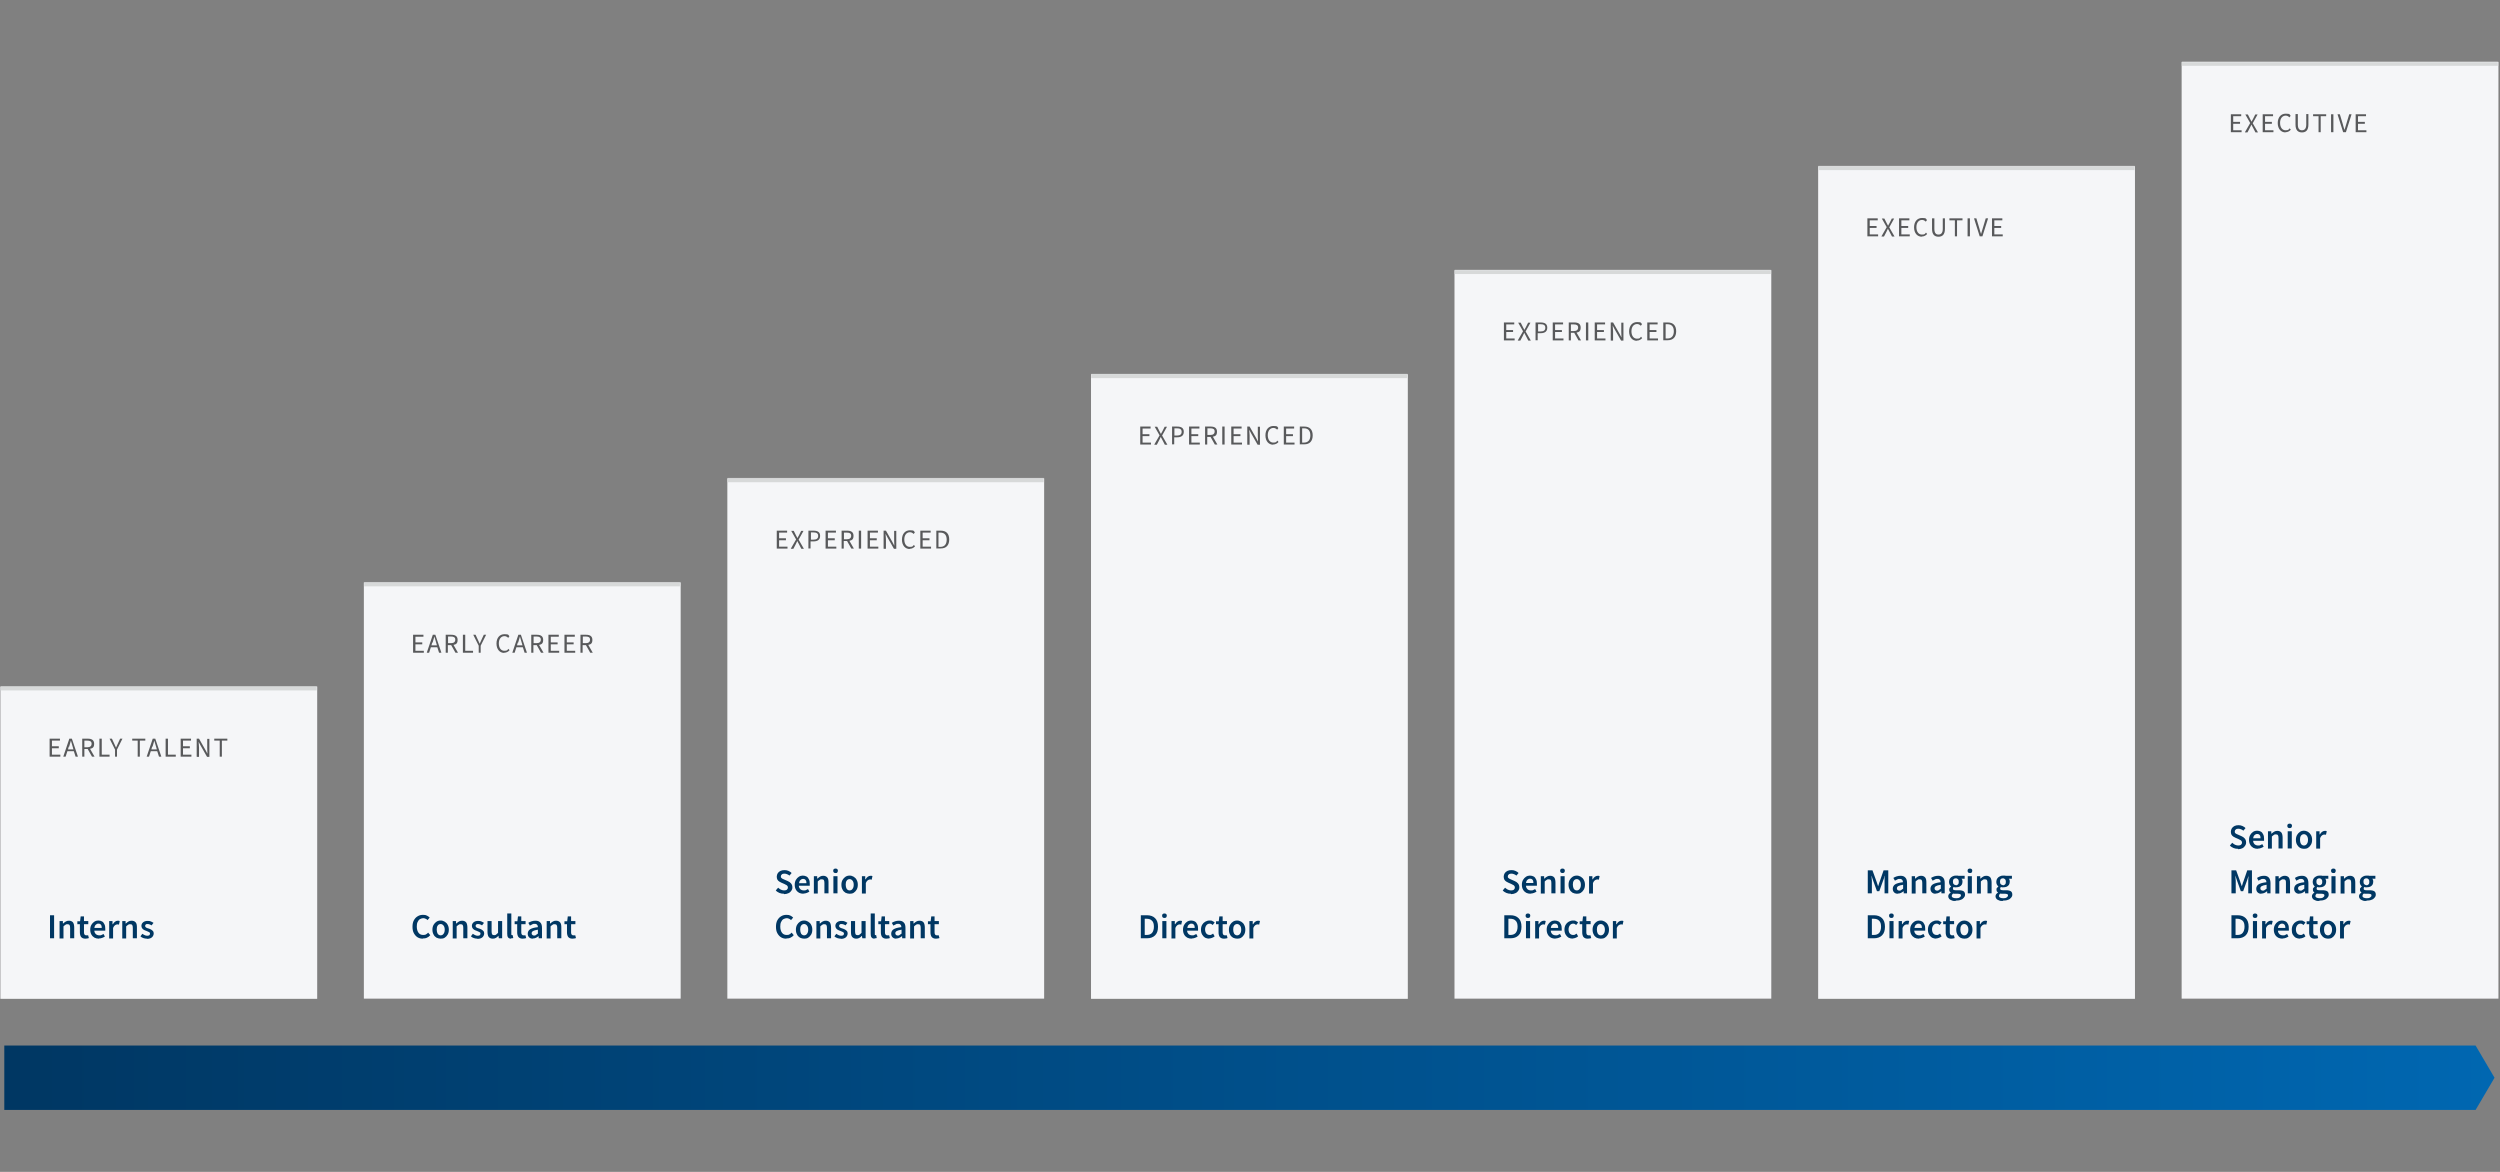
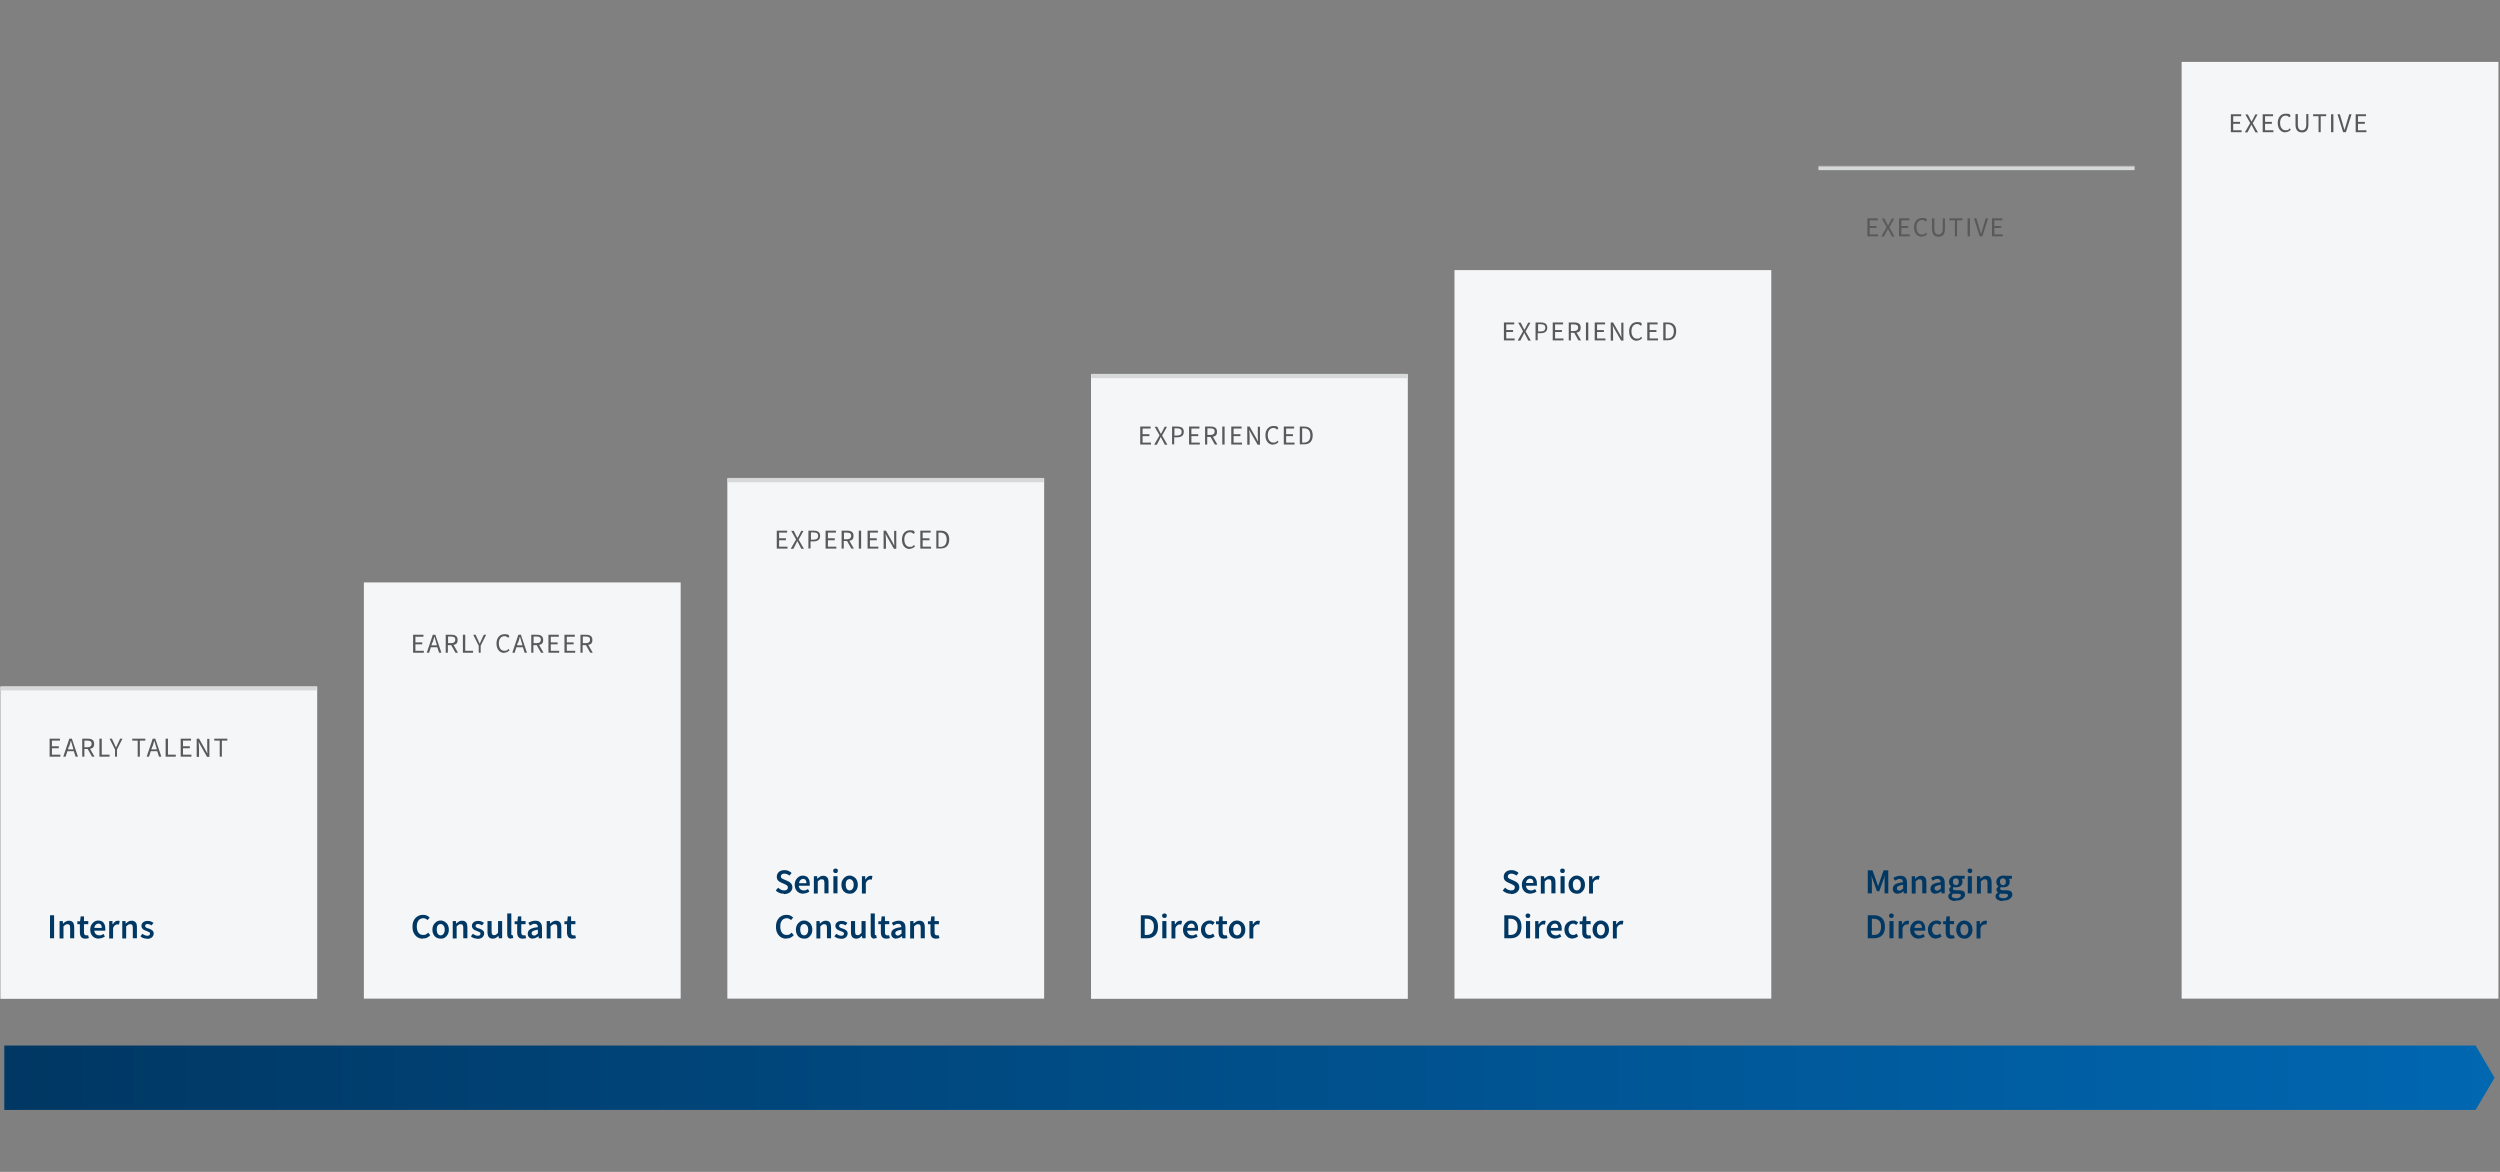
<svg xmlns="http://www.w3.org/2000/svg" width="1280" height="600" version="1.1" viewBox="0 0 1280 600">
  <rect x="0" y="0" width="1280" height="600" fill="#808080" stroke="none" />
  <defs>
    <style>
      .cls-1 {
        mask: url(#mask-5);
      }

      .cls-2 {
        fill: #f5f6f8;
      }

      .cls-3 {
        mask: url(#mask-1);
      }

      .cls-4 {
        fill: #d7d9d9;
      }

      .cls-5 {
        mask: url(#mask-6);
      }

      .cls-6 {
        fill: #fff;
      }

      .cls-7 {
        mask: url(#mask);
      }

      .cls-8 {
        mask: url(#mask-2);
      }

      .cls-9 {
        fill: #003763;
      }

      .cls-10 {
        fill: #58595b;
      }

      .cls-11 {
        mask: url(#mask-4);
      }

      .cls-12 {
        fill: url(#linear-gradient);
      }

      .cls-13 {
        mask: url(#mask-3);
      }
    </style>
    <mask id="mask" x=".2" y="349.5" width="162.2" height="161.9" maskUnits="userSpaceOnUse">
      <g id="path-1-inside-1_10369_25286">
        <path class="cls-6" d="M.2,351.5h162.2v159.9H.2v-159.9Z" />
      </g>
    </mask>
    <mask id="mask-1" x="186.3" y="296.2" width="162.2" height="215.1" maskUnits="userSpaceOnUse">
      <g id="path-6-inside-2_10369_25286">
        <path class="cls-6" d="M186.3,298.2h162.2v213.1h-162.2v-213.1Z" />
      </g>
    </mask>
    <mask id="mask-2" x="372.4" y="242.9" width="162.2" height="268.4" maskUnits="userSpaceOnUse">
      <g id="path-11-inside-3_10369_25286">
        <path class="cls-6" d="M372.4,244.9h162.2v266.4h-162.2V244.9Z" />
      </g>
    </mask>
    <mask id="mask-3" x="558.6" y="189.6" width="162.2" height="321.7" maskUnits="userSpaceOnUse">
      <g id="path-16-inside-4_10369_25286">
        <path class="cls-6" d="M558.6,191.6h162.2v319.8h-162.2V191.6Z" />
      </g>
    </mask>
    <mask id="mask-4" x="744.7" y="136.3" width="162.2" height="375" maskUnits="userSpaceOnUse">
      <g id="path-21-inside-5_10369_25286">
        <path class="cls-6" d="M744.7,138.3h162.2v373h-162.2V138.3Z" />
      </g>
    </mask>
    <mask id="mask-5" x="930.9" y="83.1" width="162.2" height="428.3" maskUnits="userSpaceOnUse">
      <g id="path-26-inside-6_10369_25286">
        <path class="cls-6" d="M930.9,85.1h162.2v426.3h-162.2V85.1Z" />
      </g>
    </mask>
    <mask id="mask-6" x="1117" y="29.7" width="162.2" height="481.6" maskUnits="userSpaceOnUse">
      <g id="path-31-inside-7_10369_25286">
        <path class="cls-6" d="M1117,31.7h162.2v479.6h-162.2V31.7Z" />
      </g>
    </mask>
    <linearGradient id="linear-gradient" x1="2.4" y1="81.3" x2="1278.4" y2="81.3" gradientTransform="translate(-.2 633.1) scale(1 -1)" gradientUnits="userSpaceOnUse">
      <stop offset="0" stop-color="#003763" />
      <stop offset="1" stop-color="#0067b1" />
    </linearGradient>
  </defs>
  <g>
    <g id="Layer_1">
      <path class="cls-2" d="M.2,351.5h162.2v159.9H.2v-159.9Z" />
      <g class="cls-7">
        <path class="cls-4" d="M.2,353.5h162.2v-4H.2v4Z" />
      </g>
      <path class="cls-10" d="M25.4,387.4v-9.2h5.3v1h-4.1v2.9h3.5v1h-3.5v3.3h4.3v1h-5.4ZM35.2,382.3l-.4,1.4h2.8l-.4-1.4c-.3-1-.6-2-.9-3.1h0c-.3,1.1-.6,2.1-.9,3.1ZM32.4,387.4l3.1-9.2h1.3l3.1,9.2h-1.2l-.9-2.8h-3.3l-.9,2.8h-1.2ZM42.1,387.4v-9.2h2.9c1.9,0,3.2.7,3.2,2.6s-.8,2.3-2.1,2.6l2.3,4h-1.3l-2.2-3.9h-1.7v3.9h-1.2ZM43.2,382.6h1.5c1.4,0,2.2-.6,2.2-1.8s-.8-1.6-2.2-1.6h-1.5v3.4ZM50.9,387.4v-9.2h1.2v8.2h4v1h-5.2ZM58.9,387.4v-3.6l-2.8-5.6h1.2l1.2,2.6c.3.7.6,1.3.9,2h0c.3-.7.6-1.3.9-2l1.2-2.6h1.2l-2.8,5.6v3.6h-1.2ZM70.5,387.4v-8.2h-2.8v-1h6.7v1h-2.8v8.2h-1.2ZM77.9,382.3l-.4,1.4h2.8l-.4-1.4c-.3-1-.6-2-.9-3.1h0c-.3,1.1-.6,2.1-.9,3.1ZM75.1,387.4l3.1-9.2h1.3l3.1,9.2h-1.2l-.9-2.8h-3.3l-.9,2.8h-1.2ZM84.8,387.4v-9.2h1.2v8.2h4v1h-5.2ZM92.5,387.4v-9.2h5.3v1h-4.1v2.9h3.5v1h-3.5v3.3h4.3v1h-5.4ZM100.7,387.4v-9.2h1.2l3.3,5.8,1,1.9h0c0-.9-.1-2-.1-2.9v-4.7h1.1v9.2h-1.2l-3.3-5.8-1-1.9h0c0,.9.2,1.9.2,2.9v4.8h-1.1ZM112.5,387.4v-8.2h-2.8v-1h6.7v1h-2.8v8.2h-1.2Z" />
      <path class="cls-9" d="M25.6,480.4v-11.8h2.1v11.8h-2.1ZM30.5,480.4v-8.8h1.7v1.2h.2c.4-.4.8-.7,1.3-1,.5-.3,1-.4,1.6-.4.9,0,1.6.3,2.1.9.4.6.6,1.5.6,2.6v5.5h-2.1v-5.3c0-.7-.1-1.2-.3-1.5-.2-.3-.6-.4-1.1-.4s-.7,0-1,.3c-.3.2-.6.4-1,.8v6.2h-2.1ZM43.7,480.6c-1,0-1.7-.3-2.2-.9-.4-.6-.6-1.4-.6-2.3v-4.2h-1.3v-1.5h1.4c0,0,.3-2.5.3-2.5h1.7v2.4h2.2v1.6h-2.2v4.2c0,1,.4,1.5,1.2,1.5s.3,0,.5,0c.2,0,.3,0,.4-.1l.4,1.5c-.2,0-.5.2-.8.2-.3,0-.6.1-1,.1ZM50.6,480.6c-.8,0-1.6-.2-2.2-.5-.7-.4-1.2-.9-1.6-1.6-.4-.7-.6-1.5-.6-2.5s.2-1.8.6-2.5c.4-.7.9-1.2,1.5-1.6.6-.4,1.3-.6,2-.6s1.5.2,2,.5c.5.3.9.8,1.2,1.5.3.6.4,1.3.4,2.2s0,.8,0,1h-5.6c0,.8.4,1.4.8,1.8.5.4,1.1.6,1.8.6s.7,0,1.1-.2c.3-.1.7-.3,1-.5l.7,1.3c-.4.3-.9.5-1.4.7-.5.2-1.1.3-1.6.3ZM48.2,475.1h3.9c0-.7-.1-1.2-.4-1.6-.3-.4-.7-.6-1.3-.6s-1,.2-1.4.6c-.4.4-.6.9-.7,1.6ZM55.9,480.4v-8.8h1.7v1.6h.2c.3-.6.7-1,1.1-1.3.4-.3.9-.5,1.4-.5s.8,0,1,.2l-.4,1.8c-.2,0-.3,0-.4-.1-.1,0-.3,0-.5,0-.3,0-.7.1-1.1.4-.4.3-.7.7-1,1.4v5.4h-2.1ZM62.6,480.4v-8.8h1.7v1.2h.2c.4-.4.8-.7,1.3-1,.5-.3,1-.4,1.6-.4.9,0,1.6.3,2.1.9s.6,1.5.6,2.6v5.5h-2.1v-5.3c0-.7-.1-1.2-.3-1.5-.2-.3-.6-.4-1.1-.4s-.7,0-1,.3c-.3.2-.6.4-1,.8v6.2h-2.1ZM75.2,480.6c-.6,0-1.2-.1-1.8-.3-.6-.2-1.1-.5-1.5-.9l1-1.3c.4.3.8.5,1.2.7.4.2.8.3,1.3.3s.8-.1,1.1-.3c.2-.2.3-.5.3-.8s0-.5-.3-.6c-.2-.2-.4-.3-.7-.4-.3-.1-.6-.3-.9-.4-.4-.1-.8-.3-1.2-.5-.4-.2-.7-.5-.9-.8-.2-.3-.4-.7-.4-1.2,0-.8.3-1.4.9-1.9.6-.5,1.4-.7,2.3-.7s1.2.1,1.7.3c.5.2.9.5,1.3.7l-1,1.3c-.3-.2-.6-.4-1-.5-.3-.1-.6-.2-1-.2s-.8,0-1,.3c-.2.2-.3.4-.3.7s.2.6.5.8.8.4,1.3.5c.4.1.8.3,1.2.5.4.2.7.5,1,.8.3.3.4.8.4,1.3s-.3,1.4-.9,1.9c-.6.5-1.4.8-2.6.8Z" />
      <path class="cls-2" d="M186.3,298.2h162.2v213.1h-162.2v-213.1Z" />
      <g class="cls-3">
-         <path class="cls-4" d="M186.3,300.2h162.2v-4h-162.2v4Z" />
-       </g>
+         </g>
      <path class="cls-10" d="M211.5,334.2v-9.2h5.3v1h-4.1v2.9h3.5v1h-3.5v3.3h4.3v1h-5.4ZM221.3,329l-.4,1.4h2.8l-.4-1.4c-.3-1-.6-2-.9-3.1h0c-.3,1.1-.6,2.1-.9,3.1ZM218.5,334.2l3.1-9.2h1.3l3.1,9.2h-1.2l-.9-2.8h-3.3l-.9,2.8h-1.2ZM228.2,334.2v-9.2h2.9c1.9,0,3.2.7,3.2,2.6s-.8,2.3-2.1,2.6l2.3,4h-1.3l-2.2-3.9h-1.7v3.9h-1.2ZM229.4,329.3h1.5c1.4,0,2.2-.6,2.2-1.8s-.8-1.6-2.2-1.6h-1.5v3.4ZM237,334.2v-9.2h1.2v8.2h4v1h-5.2ZM245.1,334.2v-3.6l-2.8-5.6h1.2l1.2,2.6c.3.7.6,1.3.9,2h0c.3-.7.6-1.3.9-2l1.2-2.6h1.2l-2.8,5.6v3.6h-1.2ZM258.2,334.3c-2.3,0-4-1.8-4-4.8s1.7-4.8,4.1-4.8,2,.5,2.5,1.1l-.6.8c-.5-.5-1.1-.9-1.9-.9-1.7,0-2.9,1.4-2.9,3.7s1.1,3.8,2.8,3.8,1.5-.4,2.1-1l.6.7c-.7.8-1.6,1.3-2.8,1.3ZM265.1,329l-.4,1.4h2.8l-.4-1.4c-.3-1-.6-2-.9-3.1h0c-.3,1.1-.6,2.1-.9,3.1ZM262.3,334.2l3.1-9.2h1.3l3.1,9.2h-1.2l-.9-2.8h-3.3l-.9,2.8h-1.2ZM272,334.2v-9.2h2.9c1.9,0,3.2.7,3.2,2.6s-.8,2.3-2.1,2.6l2.3,4h-1.3l-2.2-3.9h-1.7v3.9h-1.2ZM273.2,329.3h1.5c1.4,0,2.2-.6,2.2-1.8s-.8-1.6-2.2-1.6h-1.5v3.4ZM280.8,334.2v-9.2h5.3v1h-4.1v2.9h3.5v1h-3.5v3.3h4.3v1h-5.4ZM289,334.2v-9.2h5.3v1h-4.1v2.9h3.5v1h-3.5v3.3h4.3v1h-5.4ZM297.2,334.2v-9.2h2.9c1.9,0,3.2.7,3.2,2.6s-.8,2.3-2.1,2.6l2.3,4h-1.3l-2.2-3.9h-1.7v3.9h-1.2ZM298.4,329.3h1.5c1.4,0,2.2-.6,2.2-1.8s-.8-1.6-2.2-1.6h-1.5v3.4Z" />
      <path class="cls-9" d="M216.5,480.6c-1,0-1.9-.2-2.7-.7-.8-.5-1.4-1.2-1.9-2.1-.5-.9-.7-2-.7-3.3s.2-2.4.7-3.3c.5-.9,1.1-1.6,2-2.1.8-.5,1.7-.7,2.7-.7s1.4.1,2,.4c.6.3,1,.6,1.4,1l-1.1,1.3c-.3-.3-.6-.6-1-.7-.4-.2-.8-.3-1.2-.3s-1.2.2-1.7.5c-.5.3-.9.8-1.2,1.5-.3.6-.4,1.4-.4,2.3,0,1.3.3,2.4.9,3.2.6.8,1.4,1.1,2.4,1.1s1-.1,1.4-.3c.4-.2.8-.5,1.1-.9l1.1,1.3c-.5.6-1,1-1.7,1.3-.6.3-1.3.4-2.1.4ZM225.6,480.6c-.7,0-1.4-.2-2.1-.5-.6-.4-1.2-.9-1.5-1.6-.4-.7-.6-1.5-.6-2.5s.2-1.8.6-2.5c.4-.7.9-1.2,1.5-1.6.6-.4,1.3-.6,2.1-.6s1.4.2,2.1.6c.6.4,1.2.9,1.5,1.6.4.7.6,1.5.6,2.5s-.2,1.8-.6,2.5c-.4.7-.9,1.2-1.5,1.6-.6.4-1.3.5-2.1.5ZM225.6,478.9c.6,0,1.2-.3,1.5-.8.4-.5.6-1.2.6-2.1s-.2-1.6-.6-2.1c-.4-.5-.9-.8-1.5-.8s-1.2.3-1.5.8c-.4.5-.5,1.3-.5,2.1s.2,1.6.5,2.1c.4.5.9.8,1.5.8ZM231.8,480.4v-8.8h1.7v1.2h.2c.4-.4.8-.7,1.3-1,.5-.3,1-.4,1.6-.4.9,0,1.6.3,2.1.9.4.6.6,1.5.6,2.6v5.5h-2.1v-5.3c0-.7-.1-1.2-.3-1.5-.2-.3-.6-.4-1.1-.4s-.7,0-1,.3c-.3.2-.6.4-1,.8v6.2h-2.1ZM244.4,480.6c-.6,0-1.2-.1-1.8-.3-.6-.2-1.1-.5-1.5-.9l1-1.3c.4.3.8.5,1.2.7.4.2.8.3,1.3.3s.8-.1,1.1-.3c.2-.2.3-.5.3-.8s0-.5-.3-.6c-.2-.2-.4-.3-.7-.4-.3-.1-.6-.3-.9-.4-.4-.1-.8-.3-1.2-.5-.4-.2-.7-.5-.9-.8-.2-.3-.4-.7-.4-1.2,0-.8.3-1.4.9-1.9s1.4-.7,2.3-.7,1.2.1,1.7.3c.5.2.9.5,1.3.7l-1,1.3c-.3-.2-.6-.4-1-.5-.3-.1-.6-.2-1-.2s-.8,0-1,.3c-.2.2-.3.4-.3.7s.2.6.5.8c.4.2.8.4,1.3.5.4.1.8.3,1.2.5.4.2.7.5,1,.8.3.3.4.8.4,1.3s-.3,1.4-.9,1.9c-.6.5-1.4.8-2.6.8ZM252.3,480.6c-.9,0-1.6-.3-2.1-.9-.4-.6-.6-1.5-.6-2.6v-5.5h2.1v5.3c0,.7.1,1.2.3,1.5.2.3.6.4,1,.4s.7,0,1-.3c.3-.2.6-.5,1-.9v-6h2.1v8.8h-1.7l-.2-1.3h0c-.4.5-.8.8-1.3,1.1-.5.3-1,.4-1.6.4ZM261.7,480.6c-.7,0-1.3-.2-1.6-.7-.3-.4-.4-1-.4-1.8v-10.4h2.1v10.5c0,.3,0,.4.1.5,0,0,.2.1.3.1h.1s.1,0,.2,0l.3,1.5c-.1,0-.3,0-.5.1-.2,0-.4,0-.6,0ZM267.6,480.6c-1,0-1.7-.3-2.2-.9-.4-.6-.6-1.4-.6-2.3v-4.2h-1.3v-1.5h1.4c0,0,.3-2.5.3-2.5h1.7v2.4h2.2v1.6h-2.2v4.2c0,1,.4,1.5,1.2,1.5s.3,0,.5,0c.2,0,.3,0,.4-.1l.4,1.5c-.2,0-.5.2-.8.2-.3,0-.6.1-1,.1ZM272.8,480.6c-.8,0-1.4-.2-1.9-.7-.5-.5-.7-1.1-.7-1.9s.4-1.7,1.2-2.2c.8-.5,2.1-.9,4-1.1,0-.5-.1-.9-.4-1.2-.2-.3-.6-.5-1.2-.5s-.9,0-1.3.3c-.4.2-.8.4-1.2.6l-.8-1.4c.5-.3,1-.6,1.7-.8.6-.2,1.3-.3,2-.3,1.1,0,1.9.3,2.5,1,.6.6.8,1.6.8,2.8v5.2h-1.7v-1h-.2c-.4.3-.8.6-1.3.8-.4.2-.9.3-1.5.3ZM273.4,479c.4,0,.7,0,1-.3.3-.2.6-.4,1-.7v-2c-1.2.2-2,.4-2.5.7-.5.3-.7.7-.7,1.1s.1.7.4.9c.2.2.5.3.9.3ZM279.9,480.4v-8.8h1.7v1.2h.2c.4-.4.8-.7,1.3-1,.5-.3,1-.4,1.6-.4.9,0,1.6.3,2.1.9s.6,1.5.6,2.6v5.5h-2.1v-5.3c0-.7-.1-1.2-.3-1.5-.2-.3-.6-.4-1.1-.4s-.7,0-1,.3c-.3.2-.6.4-1,.8v6.2h-2.1ZM293.1,480.6c-1,0-1.7-.3-2.2-.9-.4-.6-.6-1.4-.6-2.3v-4.2h-1.3v-1.5h1.4c0,0,.3-2.5.3-2.5h1.7v2.4h2.2v1.6h-2.2v4.2c0,1,.4,1.5,1.2,1.5s.3,0,.5,0c.2,0,.3,0,.4-.1l.4,1.5c-.2,0-.5.2-.8.2-.3,0-.6.1-1,.1Z" />
      <path class="cls-2" d="M372.4,244.9h162.2v266.4h-162.2V244.9Z" />
      <g class="cls-8">
        <path class="cls-4" d="M372.4,246.9h162.2v-4h-162.2v4Z" />
      </g>
      <path class="cls-10" d="M397.7,280.9v-9.2h5.3v1h-4.1v2.9h3.5v1h-3.5v3.3h4.3v1h-5.4ZM404.9,280.9l2.7-4.7-2.5-4.4h1.3l1.2,2.4c.2.4.4.8.7,1.3h0c.3-.5.4-.9.7-1.3l1.2-2.4h1.2l-2.5,4.5,2.7,4.7h-1.3l-1.3-2.5c-.2-.4-.5-.9-.8-1.5h0c-.3.6-.5,1-.7,1.5l-1.3,2.5h-1.2ZM413.9,280.9v-9.2h2.6c2.1,0,3.4.7,3.4,2.7s-1.4,2.8-3.4,2.8h-1.5v3.6h-1.2ZM415.1,276.3h1.4c1.6,0,2.4-.6,2.4-1.9s-.8-1.8-2.4-1.8h-1.3v3.7ZM422.7,280.9v-9.2h5.3v1h-4.1v2.9h3.5v1h-3.5v3.3h4.3v1h-5.4ZM430.9,280.9v-9.2h2.9c1.9,0,3.2.7,3.2,2.6s-.8,2.3-2.1,2.6l2.3,4h-1.3l-2.2-3.9h-1.7v3.9h-1.2ZM432.1,276.1h1.5c1.4,0,2.2-.6,2.2-1.8s-.8-1.6-2.2-1.6h-1.5v3.4ZM439.7,280.9v-9.2h1.2v9.2h-1.2ZM444.2,280.9v-9.2h5.3v1h-4.1v2.9h3.5v1h-3.5v3.3h4.3v1h-5.4ZM452.4,280.9v-9.2h1.2l3.3,5.8,1,1.9h0c0-.9-.1-2-.1-2.9v-4.7h1.1v9.2h-1.2l-3.3-5.8-1-1.9h0c0,.9.2,1.9.2,2.9v4.8h-1.1ZM465.8,281.1c-2.3,0-4-1.8-4-4.8s1.7-4.8,4.1-4.8,2,.5,2.5,1.1l-.6.8c-.5-.5-1.1-.9-1.9-.9-1.7,0-2.9,1.4-2.9,3.7s1.1,3.8,2.8,3.8,1.5-.4,2.1-1l.6.7c-.7.8-1.6,1.3-2.8,1.3ZM471.2,280.9v-9.2h5.3v1h-4.1v2.9h3.5v1h-3.5v3.3h4.3v1h-5.4ZM479.4,280.9v-9.2h2.3c2.8,0,4.3,1.6,4.3,4.5s-1.5,4.6-4.3,4.6h-2.4ZM480.5,280h1c2.1,0,3.2-1.4,3.2-3.7s-1.1-3.6-3.2-3.6h-1v7.3Z" />
      <path class="cls-9" d="M401.4,457.6c-.8,0-1.6-.1-2.3-.4-.7-.3-1.4-.7-1.9-1.3l1.2-1.4c.4.4.9.7,1.4,1,.5.2,1.1.4,1.6.4s1.2-.1,1.5-.4.5-.6.5-1.1-.2-.8-.5-1.1c-.3-.2-.8-.4-1.3-.7l-1.6-.7c-.4-.2-.8-.4-1.1-.6-.4-.3-.7-.6-.9-1-.2-.4-.3-.9-.3-1.5s.2-1.2.5-1.7c.3-.5.8-.9,1.4-1.2.6-.3,1.3-.4,2.1-.4s1.3.1,2,.4c.6.3,1.2.6,1.6,1.1l-1.1,1.3c-.4-.3-.8-.6-1.2-.7-.4-.2-.9-.3-1.4-.3s-1,.1-1.3.4c-.3.2-.5.6-.5,1s0,.6.3.8c.2.2.4.4.7.5.3.1.6.3.9.4l1.6.7c.7.3,1.3.7,1.7,1.2.4.5.7,1.1.7,2s-.2,1.2-.5,1.7c-.3.5-.8,1-1.5,1.3-.6.3-1.4.5-2.3.5ZM411.3,457.6c-.8,0-1.6-.2-2.2-.5-.7-.4-1.2-.9-1.6-1.6-.4-.7-.6-1.5-.6-2.5s.2-1.8.6-2.5c.4-.7.9-1.2,1.5-1.6s1.3-.6,2-.6,1.5.2,2,.5c.5.3.9.8,1.2,1.5.3.6.4,1.3.4,2.2s0,.8,0,1h-5.6c0,.8.4,1.4.8,1.8.5.4,1.1.6,1.8.6s.7,0,1.1-.2c.3-.1.7-.3,1-.5l.7,1.3c-.4.3-.9.5-1.4.7-.5.2-1.1.3-1.6.3ZM409,452.2h3.9c0-.7-.1-1.2-.4-1.6-.3-.4-.7-.6-1.3-.6s-1,.2-1.4.6c-.4.4-.6.9-.7,1.6ZM416.7,457.4v-8.8h1.7v1.2h.2c.4-.4.8-.7,1.3-1,.5-.3,1-.4,1.6-.4.9,0,1.6.3,2.1.9s.6,1.5.6,2.6v5.5h-2.1v-5.3c0-.7-.1-1.2-.3-1.5-.2-.3-.6-.4-1.1-.4s-.7,0-1,.3c-.3.2-.6.4-1,.8v6.2h-2.1ZM426.7,457.4v-8.8h2.1v8.8h-2.1ZM427.8,447c-.4,0-.7-.1-.9-.3-.2-.2-.3-.5-.3-.9s.1-.6.3-.8c.2-.2.5-.3.9-.3s.7.1.9.3c.2.2.3.5.3.8s-.1.6-.3.9-.5.3-.9.3ZM435,457.6c-.7,0-1.4-.2-2.1-.5-.6-.4-1.2-.9-1.5-1.6-.4-.7-.6-1.5-.6-2.5s.2-1.8.6-2.5c.4-.7.9-1.2,1.5-1.6.6-.4,1.3-.6,2.1-.6s1.4.2,2.1.6c.6.4,1.2.9,1.5,1.6.4.7.6,1.5.6,2.5s-.2,1.8-.6,2.5c-.4.7-.9,1.2-1.5,1.6-.6.4-1.3.5-2.1.5ZM435,455.9c.6,0,1.2-.3,1.5-.8.4-.5.6-1.2.6-2.1s-.2-1.6-.6-2.1c-.4-.5-.9-.8-1.5-.8s-1.2.3-1.5.8c-.4.5-.5,1.3-.5,2.1s.2,1.6.5,2.1c.4.5.9.8,1.5.8ZM441.3,457.4v-8.8h1.7v1.6h.2c.3-.6.7-1,1.1-1.3.4-.3.9-.5,1.4-.5s.8,0,1,.2l-.4,1.8c-.2,0-.3,0-.4-.1-.1,0-.3,0-.5,0-.3,0-.7.1-1.1.4-.4.3-.7.7-1,1.4v5.4h-2.1ZM402.6,480.6c-1,0-1.9-.2-2.7-.7-.8-.5-1.4-1.2-1.9-2.1-.5-.9-.7-2-.7-3.3s.2-2.4.7-3.3c.5-.9,1.1-1.6,2-2.1.8-.5,1.7-.7,2.7-.7s1.4.1,2,.4c.6.3,1,.6,1.4,1l-1.1,1.3c-.3-.3-.6-.6-1-.7-.4-.2-.8-.3-1.2-.3s-1.2.2-1.7.5c-.5.3-.9.8-1.2,1.5-.3.6-.4,1.4-.4,2.3,0,1.3.3,2.4.9,3.2.6.8,1.4,1.1,2.4,1.1s1-.1,1.4-.3c.4-.2.8-.5,1.1-.9l1.1,1.3c-.5.6-1,1-1.7,1.3-.6.3-1.3.4-2.1.4ZM411.7,480.6c-.7,0-1.4-.2-2.1-.5-.6-.4-1.2-.9-1.5-1.6-.4-.7-.6-1.5-.6-2.5s.2-1.8.6-2.5c.4-.7.9-1.2,1.5-1.6.6-.4,1.3-.6,2.1-.6s1.4.2,2.1.6c.6.4,1.2.9,1.5,1.6.4.7.6,1.5.6,2.5s-.2,1.8-.6,2.5c-.4.7-.9,1.2-1.5,1.6-.6.4-1.3.5-2.1.5ZM411.7,478.9c.6,0,1.2-.3,1.5-.8.4-.5.6-1.2.6-2.1s-.2-1.6-.6-2.1c-.4-.5-.9-.8-1.5-.8s-1.2.3-1.5.8c-.4.5-.5,1.3-.5,2.1s.2,1.6.5,2.1c.4.5.9.8,1.5.8ZM418,480.4v-8.8h1.7v1.2h.2c.4-.4.8-.7,1.3-1,.5-.3,1-.4,1.6-.4.9,0,1.6.3,2.1.9.4.6.6,1.5.6,2.6v5.5h-2.1v-5.3c0-.7-.1-1.2-.3-1.5-.2-.3-.6-.4-1.1-.4s-.7,0-1,.3c-.3.2-.6.4-1,.8v6.2h-2.1ZM430.5,480.6c-.6,0-1.2-.1-1.8-.3-.6-.2-1.1-.5-1.5-.9l1-1.3c.4.3.8.5,1.2.7.4.2.8.3,1.3.3s.8-.1,1.1-.3c.2-.2.3-.5.3-.8s0-.5-.3-.6c-.2-.2-.4-.3-.7-.4-.3-.1-.6-.3-.9-.4-.4-.1-.8-.3-1.2-.5-.4-.2-.7-.5-.9-.8-.2-.3-.4-.7-.4-1.2,0-.8.3-1.4.9-1.9.6-.5,1.4-.7,2.3-.7s1.2.1,1.7.3.9.5,1.3.7l-1,1.3c-.3-.2-.6-.4-1-.5-.3-.1-.6-.2-1-.2s-.8,0-1,.3c-.2.2-.3.4-.3.7s.2.6.5.8c.4.2.8.4,1.3.5.4.1.8.3,1.2.5.4.2.7.5,1,.8.3.3.4.8.4,1.3s-.3,1.4-.9,1.9c-.6.5-1.4.8-2.6.8ZM438.4,480.6c-.9,0-1.6-.3-2.1-.9s-.6-1.5-.6-2.6v-5.5h2.1v5.3c0,.7.1,1.2.3,1.5.2.3.6.4,1,.4s.7,0,1-.3c.3-.2.6-.5,1-.9v-6h2.1v8.8h-1.7l-.2-1.3h0c-.4.5-.8.8-1.3,1.1s-1,.4-1.6.4ZM447.8,480.6c-.7,0-1.3-.2-1.6-.7-.3-.4-.4-1-.4-1.8v-10.4h2.1v10.5c0,.3,0,.4.1.5,0,0,.2.1.3.1h.1s.1,0,.2,0l.3,1.5c-.1,0-.3,0-.5.1-.2,0-.4,0-.6,0ZM453.8,480.6c-1,0-1.7-.3-2.2-.9-.4-.6-.6-1.4-.6-2.3v-4.2h-1.3v-1.5h1.4c0,0,.3-2.5.3-2.5h1.7v2.4h2.2v1.6h-2.2v4.2c0,1,.4,1.5,1.2,1.5s.3,0,.5,0c.2,0,.3,0,.4-.1l.4,1.5c-.2,0-.5.2-.8.2-.3,0-.6.1-1,.1ZM458.9,480.6c-.8,0-1.4-.2-1.9-.7-.5-.5-.7-1.1-.7-1.9s.4-1.7,1.2-2.2c.8-.5,2.1-.9,4-1.1,0-.5-.1-.9-.4-1.2-.2-.3-.6-.5-1.2-.5s-.9,0-1.3.3c-.4.2-.8.4-1.2.6l-.8-1.4c.5-.3,1-.6,1.7-.8.6-.2,1.3-.3,2-.3,1.1,0,1.9.3,2.5,1,.6.6.8,1.6.8,2.8v5.2h-1.7v-1h-.2c-.4.3-.8.6-1.3.8-.4.2-.9.3-1.5.3ZM459.6,479c.4,0,.7,0,1-.3.3-.2.6-.4,1-.7v-2c-1.2.2-2,.4-2.5.7-.5.3-.7.7-.7,1.1s.1.7.4.9c.2.2.5.3.9.3ZM466,480.4v-8.8h1.7v1.2h.2c.4-.4.8-.7,1.3-1,.5-.3,1-.4,1.6-.4.9,0,1.6.3,2.1.9.4.6.6,1.5.6,2.6v5.5h-2.1v-5.3c0-.7-.1-1.2-.3-1.5-.2-.3-.6-.4-1.1-.4s-.7,0-1,.3c-.3.2-.6.4-1,.8v6.2h-2.1ZM479.2,480.6c-1,0-1.7-.3-2.2-.9-.4-.6-.6-1.4-.6-2.3v-4.2h-1.3v-1.5h1.4c0,0,.3-2.5.3-2.5h1.7v2.4h2.2v1.6h-2.2v4.2c0,1,.4,1.5,1.2,1.5s.3,0,.5,0c.2,0,.3,0,.4-.1l.4,1.5c-.2,0-.5.2-.8.2-.3,0-.6.1-1,.1Z" />
      <path class="cls-2" d="M558.6,191.6h162.2v319.8h-162.2V191.6Z" />
      <g class="cls-13">
        <path class="cls-4" d="M558.6,193.6h162.2v-4h-162.2v4Z" />
      </g>
      <path class="cls-10" d="M583.8,227.6v-9.2h5.3v1h-4.1v2.9h3.5v1h-3.5v3.3h4.3v1h-5.4ZM591,227.6l2.7-4.7-2.5-4.4h1.3l1.2,2.4c.2.4.4.8.7,1.3h0c.3-.5.4-.9.7-1.3l1.2-2.4h1.2l-2.5,4.5,2.7,4.7h-1.3l-1.3-2.5c-.2-.4-.5-.9-.8-1.5h0c-.3.6-.5,1-.7,1.5l-1.3,2.5h-1.2ZM600.1,227.6v-9.2h2.6c2.1,0,3.4.7,3.4,2.7s-1.4,2.8-3.4,2.8h-1.5v3.6h-1.2ZM601.2,223h1.4c1.6,0,2.4-.6,2.4-1.9s-.8-1.8-2.4-1.8h-1.3v3.7ZM608.8,227.6v-9.2h5.3v1h-4.1v2.9h3.5v1h-3.5v3.3h4.3v1h-5.4ZM617,227.6v-9.2h2.9c1.9,0,3.2.7,3.2,2.6s-.8,2.3-2.1,2.6l2.3,4h-1.3l-2.2-3.9h-1.7v3.9h-1.2ZM618.2,222.7h1.5c1.4,0,2.2-.6,2.2-1.8s-.8-1.6-2.2-1.6h-1.5v3.4ZM625.8,227.6v-9.2h1.2v9.2h-1.2ZM630.4,227.6v-9.2h5.3v1h-4.1v2.9h3.5v1h-3.5v3.3h4.3v1h-5.4ZM638.6,227.6v-9.2h1.2l3.3,5.8,1,1.9h0c0-.9-.1-2-.1-2.9v-4.7h1.1v9.2h-1.2l-3.3-5.8-1-1.9h0c0,.9.2,1.9.2,2.9v4.8h-1.1ZM651.9,227.7c-2.3,0-4-1.8-4-4.8s1.7-4.8,4.1-4.8,2,.5,2.5,1.1l-.6.8c-.5-.5-1.1-.9-1.9-.9-1.7,0-2.9,1.4-2.9,3.7s1.1,3.8,2.8,3.8,1.5-.4,2.1-1l.6.7c-.7.8-1.6,1.3-2.8,1.3ZM657.3,227.6v-9.2h5.3v1h-4.1v2.9h3.5v1h-3.5v3.3h4.3v1h-5.4ZM665.5,227.6v-9.2h2.3c2.8,0,4.3,1.6,4.3,4.5s-1.5,4.6-4.3,4.6h-2.4ZM666.7,226.6h1c2.1,0,3.2-1.4,3.2-3.7s-1.1-3.6-3.2-3.6h-1v7.3Z" />
      <path class="cls-9" d="M584.1,480.4v-11.8h3.1c1.8,0,3.2.5,4.2,1.5,1,1,1.5,2.4,1.5,4.4s-.5,3.4-1.5,4.4c-1,1-2.4,1.5-4.1,1.5h-3.3ZM586.1,478.7h.9c1.2,0,2.1-.3,2.8-1,.6-.7,1-1.8,1-3.2s-.3-2.5-1-3.1c-.6-.7-1.6-1-2.8-1h-.9v8.4ZM595.1,480.4v-8.8h2.1v8.8h-2.1ZM596.2,470c-.4,0-.7-.1-.9-.3-.2-.2-.3-.5-.3-.9s.1-.6.3-.8c.2-.2.5-.3.9-.3s.7.1.9.3c.2.2.3.5.3.8s-.1.6-.3.9c-.2.2-.5.3-.9.3ZM599.8,480.4v-8.8h1.7v1.6h.2c.3-.6.7-1,1.1-1.3.4-.3.9-.5,1.4-.5s.8,0,1,.2l-.4,1.8c-.2,0-.3,0-.4-.1-.1,0-.3,0-.5,0-.3,0-.7.1-1.1.4-.4.3-.7.7-1,1.4v5.4h-2.1ZM610.1,480.6c-.8,0-1.6-.2-2.2-.5-.7-.4-1.2-.9-1.6-1.6-.4-.7-.6-1.5-.6-2.5s.2-1.8.6-2.5c.4-.7.9-1.2,1.5-1.6s1.3-.6,2-.6,1.5.2,2,.5c.5.3.9.8,1.2,1.5.3.6.4,1.3.4,2.2s0,.8,0,1h-5.6c0,.8.4,1.4.8,1.8.5.4,1.1.6,1.8.6s.7,0,1.1-.2c.3-.1.7-.3,1-.5l.7,1.3c-.4.3-.9.5-1.4.7-.5.2-1.1.3-1.6.3ZM607.8,475.1h3.9c0-.7-.1-1.2-.4-1.6-.3-.4-.7-.6-1.3-.6s-1,.2-1.4.6c-.4.4-.6.9-.7,1.6ZM619.2,480.6c-.8,0-1.5-.2-2.2-.5-.6-.4-1.1-.9-1.5-1.6-.4-.7-.6-1.5-.6-2.5s.2-1.8.6-2.5c.4-.7.9-1.2,1.6-1.6.7-.4,1.4-.6,2.2-.6s1.1,0,1.5.3c.4.2.8.4,1.1.7l-1,1.3c-.2-.2-.5-.4-.7-.5-.2-.1-.5-.2-.8-.2-.7,0-1.3.3-1.7.8-.4.5-.7,1.3-.7,2.1s.2,1.6.6,2.1c.4.5,1,.8,1.7.8s.7,0,1-.2c.3-.2.6-.3.8-.5l.8,1.4c-.4.4-.9.6-1.4.8-.5.2-1,.3-1.5.3ZM626.7,480.6c-1,0-1.7-.3-2.2-.9-.4-.6-.6-1.4-.6-2.3v-4.2h-1.3v-1.5h1.4c0,0,.3-2.5.3-2.5h1.7v2.4h2.2v1.6h-2.2v4.2c0,1,.4,1.5,1.2,1.5s.3,0,.5,0c.2,0,.3,0,.4-.1l.4,1.5c-.2,0-.5.2-.8.2-.3,0-.6.1-1,.1ZM633.4,480.6c-.7,0-1.4-.2-2.1-.5-.6-.4-1.2-.9-1.5-1.6-.4-.7-.6-1.5-.6-2.5s.2-1.8.6-2.5c.4-.7.9-1.2,1.5-1.6.6-.4,1.3-.6,2.1-.6s1.4.2,2.1.6c.6.4,1.2.9,1.5,1.6.4.7.6,1.5.6,2.5s-.2,1.8-.6,2.5c-.4.7-.9,1.2-1.5,1.6-.6.4-1.3.5-2.1.5ZM633.4,478.9c.6,0,1.2-.3,1.5-.8.4-.5.6-1.2.6-2.1s-.2-1.6-.6-2.1c-.4-.5-.9-.8-1.5-.8s-1.2.3-1.5.8c-.4.5-.5,1.3-.5,2.1s.2,1.6.5,2.1c.4.5.9.8,1.5.8ZM639.7,480.4v-8.8h1.7v1.6h.2c.3-.6.7-1,1.1-1.3.4-.3.9-.5,1.4-.5s.8,0,1,.2l-.4,1.8c-.2,0-.3,0-.4-.1-.1,0-.3,0-.5,0-.3,0-.7.1-1.1.4-.4.3-.7.7-1,1.4v5.4h-2.1Z" />
      <path class="cls-2" d="M744.7,138.3h162.2v373h-162.2V138.3Z" />
      <g class="cls-11">
-         <path class="cls-4" d="M744.7,140.3h162.2v-4h-162.2v4Z" />
-       </g>
+         </g>
      <path class="cls-10" d="M770,174.3v-9.2h5.3v1h-4.1v2.9h3.5v1h-3.5v3.3h4.3v1h-5.4ZM777.1,174.3l2.7-4.7-2.5-4.4h1.3l1.2,2.4c.2.4.4.8.7,1.3h0c.3-.5.4-.9.7-1.3l1.2-2.4h1.2l-2.5,4.5,2.7,4.7h-1.3l-1.3-2.5c-.2-.4-.5-.9-.8-1.5h0c-.3.6-.5,1-.7,1.5l-1.3,2.5h-1.2ZM786.2,174.3v-9.2h2.6c2.1,0,3.4.7,3.4,2.7s-1.4,2.8-3.4,2.8h-1.5v3.6h-1.2ZM787.4,169.7h1.4c1.6,0,2.4-.6,2.4-1.9s-.8-1.8-2.4-1.8h-1.3v3.7ZM795,174.3v-9.2h5.3v1h-4.1v2.9h3.5v1h-3.5v3.3h4.3v1h-5.4ZM803.2,174.3v-9.2h2.9c1.9,0,3.2.7,3.2,2.6s-.8,2.3-2.1,2.6l2.3,4h-1.3l-2.2-3.9h-1.7v3.9h-1.2ZM804.3,169.5h1.5c1.4,0,2.2-.6,2.2-1.8s-.8-1.6-2.2-1.6h-1.5v3.4ZM812,174.3v-9.2h1.2v9.2h-1.2ZM816.5,174.3v-9.2h5.3v1h-4.1v2.9h3.5v1h-3.5v3.3h4.3v1h-5.4ZM824.7,174.3v-9.2h1.2l3.3,5.8,1,1.9h0c0-.9-.1-2-.1-2.9v-4.7h1.1v9.2h-1.2l-3.3-5.8-1-1.9h0c0,.9.2,1.9.2,2.9v4.8h-1.1ZM838.1,174.5c-2.3,0-4-1.8-4-4.8s1.7-4.8,4.1-4.8,2,.5,2.5,1.1l-.6.8c-.5-.5-1.1-.9-1.9-.9-1.7,0-2.9,1.4-2.9,3.7s1.1,3.8,2.8,3.8,1.5-.4,2.1-1l.6.7c-.7.8-1.6,1.3-2.8,1.3ZM843.4,174.3v-9.2h5.3v1h-4.1v2.9h3.5v1h-3.5v3.3h4.3v1h-5.4ZM851.6,174.3v-9.2h2.3c2.8,0,4.3,1.6,4.3,4.5s-1.5,4.6-4.3,4.6h-2.4ZM852.8,173.3h1c2.1,0,3.2-1.4,3.2-3.7s-1.1-3.6-3.2-3.6h-1v7.3Z" />
      <path class="cls-9" d="M773.6,457.6c-.8,0-1.6-.1-2.3-.4-.7-.3-1.4-.7-1.9-1.3l1.2-1.4c.4.4.9.7,1.4,1,.5.2,1.1.4,1.6.4s1.2-.1,1.5-.4c.3-.3.5-.6.5-1.1s-.2-.8-.5-1.1c-.3-.2-.8-.4-1.3-.7l-1.6-.7c-.4-.2-.8-.4-1.1-.6-.4-.3-.7-.6-.9-1-.2-.4-.3-.9-.3-1.5s.2-1.2.5-1.7c.3-.5.8-.9,1.4-1.2.6-.3,1.3-.4,2.1-.4s1.3.1,2,.4c.6.3,1.2.6,1.6,1.1l-1.1,1.3c-.4-.3-.8-.6-1.2-.7-.4-.2-.9-.3-1.4-.3s-1,.1-1.3.4c-.3.2-.5.6-.5,1s0,.6.3.8c.2.2.4.4.7.5.3.1.6.3.9.4l1.6.7c.7.3,1.3.7,1.7,1.2.4.5.7,1.1.7,2s-.2,1.2-.5,1.7c-.3.5-.8,1-1.5,1.3-.6.3-1.4.5-2.3.5ZM783.6,457.6c-.8,0-1.6-.2-2.2-.5-.7-.4-1.2-.9-1.6-1.6-.4-.7-.6-1.5-.6-2.5s.2-1.8.6-2.5c.4-.7.9-1.2,1.5-1.6.6-.4,1.3-.6,2-.6s1.5.2,2,.5c.5.3.9.8,1.2,1.5.3.6.4,1.3.4,2.2s0,.8,0,1h-5.6c0,.8.4,1.4.8,1.8s1.1.6,1.8.6.7,0,1.1-.2c.3-.1.7-.3,1-.5l.7,1.3c-.4.3-.9.5-1.4.7-.5.2-1.1.3-1.6.3ZM781.2,452.1h3.9c0-.7-.1-1.2-.4-1.6-.3-.4-.7-.6-1.3-.6s-1,.2-1.4.6c-.4.4-.6.9-.7,1.6ZM788.9,457.4v-8.8h1.7v1.2h.2c.4-.4.8-.7,1.3-1,.5-.3,1-.4,1.6-.4.9,0,1.6.3,2.1.9.4.6.6,1.5.6,2.6v5.5h-2.1v-5.3c0-.7-.1-1.2-.3-1.5-.2-.3-.6-.4-1.1-.4s-.7,0-1,.3c-.3.2-.6.4-1,.8v6.2h-2.1ZM799,457.4v-8.8h2.1v8.8h-2.1ZM800,447c-.4,0-.7-.1-.9-.3-.2-.2-.3-.5-.3-.9s.1-.6.3-.8c.2-.2.5-.3.9-.3s.7.1.9.3c.2.2.3.5.3.8s-.1.6-.3.9c-.2.2-.5.3-.9.3ZM807.3,457.6c-.7,0-1.4-.2-2.1-.5-.6-.4-1.2-.9-1.5-1.6-.4-.7-.6-1.5-.6-2.5s.2-1.8.6-2.5c.4-.7.9-1.2,1.5-1.6.6-.4,1.3-.6,2.1-.6s1.4.2,2.1.6c.6.4,1.2.9,1.5,1.6.4.7.6,1.5.6,2.5s-.2,1.8-.6,2.5c-.4.7-.9,1.2-1.5,1.6-.6.4-1.3.5-2.1.5ZM807.3,455.9c.6,0,1.2-.3,1.5-.8.4-.5.6-1.2.6-2.1s-.2-1.6-.6-2.1-.9-.8-1.5-.8-1.2.3-1.5.8c-.4.5-.5,1.3-.5,2.1s.2,1.6.5,2.1c.4.5.9.8,1.5.8ZM813.6,457.4v-8.8h1.7v1.6h.2c.3-.6.7-1,1.1-1.3.4-.3.9-.5,1.4-.5s.8,0,1,.2l-.4,1.8c-.2,0-.3,0-.4-.1-.1,0-.3,0-.5,0-.3,0-.7.1-1.1.4-.4.3-.7.7-1,1.4v5.4h-2.1ZM770.2,480.4v-11.8h3.1c1.8,0,3.2.5,4.2,1.5,1,1,1.5,2.4,1.5,4.4s-.5,3.4-1.5,4.4c-1,1-2.4,1.5-4.1,1.5h-3.3ZM772.3,478.7h.9c1.2,0,2.1-.3,2.8-1,.6-.7,1-1.8,1-3.2s-.3-2.5-1-3.1c-.6-.7-1.6-1-2.8-1h-.9v8.4ZM781.3,480.4v-8.8h2.1v8.8h-2.1ZM782.3,470c-.4,0-.7-.1-.9-.3s-.3-.5-.3-.9.1-.6.3-.8c.2-.2.5-.3.9-.3s.7.1.9.3c.2.2.3.5.3.8s-.1.6-.3.9c-.2.2-.5.3-.9.3ZM786,480.4v-8.8h1.7v1.6h.2c.3-.6.7-1,1.1-1.3.4-.3.9-.5,1.4-.5s.8,0,1,.2l-.4,1.8c-.2,0-.3,0-.4-.1-.1,0-.3,0-.5,0-.3,0-.7.1-1.1.4-.4.3-.7.7-1,1.4v5.4h-2.1ZM796.3,480.6c-.8,0-1.6-.2-2.2-.5-.7-.4-1.2-.9-1.6-1.6-.4-.7-.6-1.5-.6-2.5s.2-1.8.6-2.5c.4-.7.9-1.2,1.5-1.6.6-.4,1.3-.6,2-.6s1.5.2,2,.5c.5.3.9.8,1.2,1.5.3.6.4,1.3.4,2.2s0,.8,0,1h-5.6c0,.8.4,1.4.8,1.8.5.4,1.1.6,1.8.6s.7,0,1.1-.2c.3-.1.7-.3,1-.5l.7,1.3c-.4.3-.9.5-1.4.7-.5.2-1.1.3-1.6.3ZM793.9,475.1h3.9c0-.7-.1-1.2-.4-1.6-.3-.4-.7-.6-1.3-.6s-1,.2-1.4.6c-.4.4-.6.9-.7,1.6ZM805.3,480.6c-.8,0-1.5-.2-2.2-.5-.6-.4-1.1-.9-1.5-1.6-.4-.7-.6-1.5-.6-2.5s.2-1.8.6-2.5c.4-.7.9-1.2,1.6-1.6.7-.4,1.4-.6,2.2-.6s1.1,0,1.5.3c.4.2.8.4,1.1.7l-1,1.3c-.2-.2-.5-.4-.7-.5-.2-.1-.5-.2-.8-.2-.7,0-1.3.3-1.7.8-.4.5-.7,1.3-.7,2.1s.2,1.6.6,2.1c.4.5,1,.8,1.7.8s.7,0,1-.2c.3-.2.6-.3.8-.5l.8,1.4c-.4.4-.9.6-1.4.8-.5.2-1,.3-1.5.3ZM812.9,480.6c-1,0-1.7-.3-2.2-.9-.4-.6-.6-1.4-.6-2.3v-4.2h-1.3v-1.5h1.4c0,0,.3-2.5.3-2.5h1.7v2.4h2.2v1.6h-2.2v4.2c0,1,.4,1.5,1.2,1.5s.3,0,.5,0c.2,0,.3,0,.4-.1l.4,1.5c-.2,0-.5.2-.8.2-.3,0-.6.1-1,.1ZM819.6,480.6c-.7,0-1.4-.2-2.1-.5-.6-.4-1.2-.9-1.5-1.6-.4-.7-.6-1.5-.6-2.5s.2-1.8.6-2.5c.4-.7.9-1.2,1.5-1.6.6-.4,1.3-.6,2.1-.6s1.4.2,2.1.6c.6.4,1.2.9,1.5,1.6.4.7.6,1.5.6,2.5s-.2,1.8-.6,2.5c-.4.7-.9,1.2-1.5,1.6-.6.4-1.3.5-2.1.5ZM819.6,478.9c.6,0,1.2-.3,1.5-.8.4-.5.6-1.2.6-2.1s-.2-1.6-.6-2.1c-.4-.5-.9-.8-1.5-.8s-1.2.3-1.5.8c-.4.5-.5,1.3-.5,2.1s.2,1.6.5,2.1c.4.5.9.8,1.5.8ZM825.8,480.4v-8.8h1.7v1.6h.2c.3-.6.7-1,1.1-1.3.4-.3.9-.5,1.4-.5s.8,0,1,.2l-.4,1.8c-.2,0-.3,0-.4-.1-.1,0-.3,0-.5,0-.3,0-.7.1-1.1.4-.4.3-.7.7-1,1.4v5.4h-2.1Z" />
-       <path class="cls-2" d="M930.9,85.1h162.2v426.3h-162.2V85.1Z" />
      <g class="cls-1">
        <path class="cls-4" d="M930.9,87.1h162.2v-4h-162.2v4Z" />
      </g>
      <path class="cls-10" d="M956.1,121v-9.2h5.3v1h-4.1v2.9h3.5v1h-3.5v3.3h4.3v1h-5.4ZM963.3,121l2.7-4.7-2.5-4.4h1.3l1.2,2.4c.2.4.4.8.7,1.3h0c.3-.5.4-.9.7-1.3l1.2-2.4h1.2l-2.5,4.5,2.7,4.7h-1.3l-1.3-2.5c-.2-.4-.5-.9-.8-1.5h0c-.3.6-.5,1-.7,1.5l-1.3,2.5h-1.2ZM972.3,121v-9.2h5.3v1h-4.1v2.9h3.5v1h-3.5v3.3h4.3v1h-5.4ZM984,121.2c-2.3,0-4-1.8-4-4.8s1.7-4.8,4.1-4.8,2,.5,2.5,1.1l-.6.8c-.5-.5-1.1-.9-1.9-.9-1.7,0-2.9,1.4-2.9,3.7s1.1,3.8,2.8,3.8,1.5-.4,2.1-1l.6.7c-.7.8-1.6,1.3-2.8,1.3ZM992.5,121.2c-1.9,0-3.3-1-3.3-4v-5.4h1.2v5.4c0,2.2.9,2.9,2.1,2.9s2.2-.7,2.2-2.9v-5.4h1.1v5.4c0,3-1.4,4-3.3,4ZM1000.9,121v-8.2h-2.8v-1h6.7v1h-2.8v8.2h-1.2ZM1007.4,121v-9.2h1.2v9.2h-1.2ZM1013.6,121l-2.9-9.2h1.2l1.5,5c.3,1.1.5,2,.9,3h0c.3-1.1.6-1.9.9-3l1.5-5h1.2l-2.9,9.2h-1.4ZM1019.9,121v-9.2h5.3v1h-4.1v2.9h3.5v1h-3.5v3.3h4.3v1h-5.4Z" />
      <path class="cls-9" d="M956.3,457.4v-11.8h2.4l2.1,5.8c.1.4.3.8.4,1.2.1.4.3.8.4,1.2h0c.1-.4.3-.8.4-1.2.1-.4.2-.8.4-1.2l2-5.8h2.4v11.8h-1.9v-5.4c0-.4,0-.8,0-1.2v-1.3c.2-.4.2-.8.2-1.2h0l-1,2.7-1.9,5.3h-1.2l-1.9-5.3-.9-2.7h0c0,.4,0,.8.1,1.2,0,.4,0,.9.1,1.3,0,.4,0,.8,0,1.2v5.4h-1.9ZM971.7,457.6c-.8,0-1.4-.2-1.9-.7-.5-.5-.7-1.1-.7-1.9s.4-1.7,1.2-2.2c.8-.5,2.1-.9,4-1.1,0-.5-.1-.9-.4-1.2-.2-.3-.6-.5-1.2-.5s-.9,0-1.3.3c-.4.2-.8.4-1.2.6l-.8-1.4c.5-.3,1-.6,1.7-.8.6-.2,1.3-.3,2-.3,1.1,0,1.9.3,2.5,1,.6.6.8,1.6.8,2.8v5.2h-1.7v-1h-.2c-.4.3-.8.6-1.3.8-.4.2-.9.3-1.5.3ZM972.4,456c.4,0,.7,0,1-.3.3-.2.6-.4,1-.7v-2c-1.2.2-2,.4-2.5.7-.5.3-.7.7-.7,1.1s.1.7.4.9c.2.2.5.3.9.3ZM978.8,457.4v-8.8h1.7v1.2h.2c.4-.4.8-.7,1.3-1,.5-.3,1-.4,1.6-.4.9,0,1.6.3,2.1.9s.6,1.5.6,2.6v5.5h-2.1v-5.3c0-.7-.1-1.2-.3-1.5-.2-.3-.6-.4-1.1-.4s-.7,0-1,.3c-.3.2-.6.4-1,.8v6.2h-2.1ZM991,457.6c-.8,0-1.4-.2-1.9-.7-.5-.5-.7-1.1-.7-1.9s.4-1.7,1.2-2.2c.8-.5,2.1-.9,4-1.1,0-.5-.1-.9-.4-1.2-.2-.3-.6-.5-1.2-.5s-.9,0-1.3.3c-.4.2-.8.4-1.2.6l-.8-1.4c.5-.3,1-.6,1.7-.8.6-.2,1.3-.3,2-.3,1.1,0,1.9.3,2.5,1,.6.6.8,1.6.8,2.8v5.2h-1.7v-1h-.2c-.4.3-.8.6-1.3.8-.4.2-.9.3-1.5.3ZM991.7,456c.4,0,.7,0,1-.3.3-.2.6-.4,1-.7v-2c-1.2.2-2,.4-2.5.7-.5.3-.7.7-.7,1.1s.1.7.4.9c.2.2.5.3.9.3ZM1001.2,461.3c-.7,0-1.3,0-1.9-.3-.5-.2-1-.4-1.3-.8-.3-.3-.5-.8-.5-1.3,0-.7.4-1.4,1.3-1.9h0c-.2-.2-.4-.4-.6-.6-.1-.2-.2-.5-.2-.9s0-.7.3-.9c.2-.3.4-.5.7-.7h0c-.3-.3-.6-.6-.8-1-.2-.4-.3-.9-.3-1.4s.2-1.3.5-1.7c.3-.5.7-.8,1.3-1.1.5-.3,1.1-.4,1.7-.4s.5,0,.7,0c.2,0,.4,0,.6.1h3.2v1.5h-1.6c.1.2.3.4.4.6,0,.3.1.5.1.8,0,.6-.1,1.2-.4,1.7-.3.4-.7.8-1.2,1-.5.2-1.1.3-1.7.3s-.4,0-.6,0c-.2,0-.4,0-.6-.2-.1.1-.2.2-.3.4,0,.1-.1.3-.1.5s0,.4.3.6c.2.1.6.2,1.1.2h1.6c1.1,0,1.9.2,2.4.5.5.3.8.9.8,1.7s-.2,1.1-.6,1.6c-.4.5-.9.9-1.6,1.1-.7.3-1.5.4-2.5.4ZM1001.4,453.3c.4,0,.8-.2,1.1-.5.3-.3.4-.7.4-1.3s-.1-1-.4-1.3c-.3-.3-.6-.5-1.1-.5s-.8.1-1.1.4c-.3.3-.4.7-.4,1.3s.1,1,.4,1.3c.3.3.7.5,1.1.5ZM1001.6,459.9c.7,0,1.3-.1,1.7-.4.4-.3.7-.6.7-1s-.1-.6-.4-.7c-.3-.1-.6-.2-1.2-.2h-1.2c-.5,0-.9,0-1.2-.1-.4.3-.7.7-.7,1.2s.2.7.6.9c.4.2,1,.3,1.7.3ZM1007.5,457.4v-8.8h2.1v8.8h-2.1ZM1008.6,447c-.4,0-.7-.1-.9-.3-.2-.2-.3-.5-.3-.9s.1-.6.3-.8c.2-.2.5-.3.9-.3s.7.1.9.3c.2.2.3.5.3.8s-.1.6-.3.9-.5.3-.9.3ZM1012.2,457.4v-8.8h1.7v1.2h.2c.4-.4.8-.7,1.3-1,.5-.3,1-.4,1.6-.4.9,0,1.6.3,2.1.9.4.6.6,1.5.6,2.6v5.5h-2.1v-5.3c0-.7-.1-1.2-.3-1.5-.2-.3-.6-.4-1.1-.4s-.7,0-1,.3c-.3.2-.6.4-1,.8v6.2h-2.1ZM1025.4,461.3c-.7,0-1.3,0-1.9-.3-.5-.2-1-.4-1.3-.8-.3-.3-.5-.8-.5-1.3,0-.7.4-1.4,1.3-1.9h0c-.2-.2-.4-.4-.6-.6-.1-.2-.2-.5-.2-.9s0-.7.3-.9c.2-.3.4-.5.7-.7h0c-.3-.3-.6-.6-.8-1-.2-.4-.3-.9-.3-1.4s.2-1.3.5-1.7c.3-.5.7-.8,1.3-1.1.5-.3,1.1-.4,1.7-.4s.5,0,.7,0c.2,0,.4,0,.6.1h3.2v1.5h-1.6c.1.2.3.4.4.6,0,.3.1.5.1.8,0,.6-.1,1.2-.4,1.7-.3.4-.7.8-1.2,1-.5.2-1.1.3-1.7.3s-.4,0-.6,0c-.2,0-.4,0-.6-.2-.1.1-.2.2-.3.4s-.1.3-.1.5,0,.4.3.6c.2.1.6.2,1.1.2h1.6c1.1,0,1.9.2,2.4.5.5.3.8.9.8,1.7s-.2,1.1-.6,1.6c-.4.5-.9.9-1.6,1.1-.7.3-1.5.4-2.5.4ZM1025.5,453.3c.4,0,.8-.2,1.1-.5.3-.3.4-.7.4-1.3s-.1-1-.4-1.3c-.3-.3-.6-.5-1.1-.5s-.8.1-1.1.4c-.3.3-.4.7-.4,1.3s.1,1,.4,1.3c.3.3.7.5,1.1.5ZM1025.7,459.9c.7,0,1.3-.1,1.7-.4.4-.3.7-.6.7-1s-.1-.6-.4-.7c-.3-.1-.6-.2-1.1-.2h-1.2c-.5,0-.9,0-1.2-.1-.5.3-.7.7-.7,1.2s.2.7.6.9c.4.2,1,.3,1.6.3ZM956.3,480.4v-11.8h3.1c1.8,0,3.2.5,4.2,1.5,1,1,1.5,2.4,1.5,4.4s-.5,3.4-1.5,4.4c-1,1-2.4,1.5-4.1,1.5h-3.3ZM958.4,478.7h.9c1.2,0,2.1-.3,2.8-1,.6-.7,1-1.8,1-3.2s-.3-2.5-1-3.1c-.6-.7-1.6-1-2.8-1h-.9v8.4ZM967.4,480.4v-8.8h2.1v8.8h-2.1ZM968.4,470c-.4,0-.7-.1-.9-.3s-.3-.5-.3-.9.1-.6.3-.8c.2-.2.5-.3.9-.3s.7.1.9.3c.2.2.3.5.3.8s-.1.6-.3.9c-.2.2-.5.3-.9.3ZM972.1,480.4v-8.8h1.7v1.6h.2c.3-.6.7-1,1.1-1.3.4-.3.9-.5,1.4-.5s.8,0,1,.2l-.4,1.8c-.2,0-.3,0-.4-.1-.1,0-.3,0-.5,0-.3,0-.7.1-1.1.4-.4.3-.7.7-1,1.4v5.4h-2.1ZM982.4,480.6c-.8,0-1.6-.2-2.2-.5-.7-.4-1.2-.9-1.6-1.6-.4-.7-.6-1.5-.6-2.5s.2-1.8.6-2.5c.4-.7.9-1.2,1.5-1.6.6-.4,1.3-.6,2-.6s1.5.2,2,.5c.5.3.9.8,1.2,1.5.3.6.4,1.3.4,2.2s0,.8,0,1h-5.6c0,.8.4,1.4.8,1.8.5.4,1.1.6,1.8.6s.7,0,1.1-.2c.3-.1.7-.3,1-.5l.7,1.3c-.4.3-.9.5-1.4.7-.5.2-1.1.3-1.6.3ZM980.1,475.1h3.9c0-.7-.1-1.2-.4-1.6-.3-.4-.7-.6-1.3-.6s-1,.2-1.4.6c-.4.4-.6.9-.7,1.6ZM991.4,480.6c-.8,0-1.5-.2-2.2-.5-.6-.4-1.1-.9-1.5-1.6-.4-.7-.6-1.5-.6-2.5s.2-1.8.6-2.5c.4-.7.9-1.2,1.6-1.6.7-.4,1.4-.6,2.2-.6s1.1,0,1.5.3c.4.2.8.4,1.1.7l-1,1.3c-.2-.2-.5-.4-.7-.5-.2-.1-.5-.2-.8-.2-.7,0-1.3.3-1.7.8-.4.5-.7,1.3-.7,2.1s.2,1.6.6,2.1c.4.5,1,.8,1.7.8s.7,0,1-.2c.3-.2.6-.3.8-.5l.8,1.4c-.4.4-.9.6-1.4.8-.5.2-1,.3-1.5.3ZM999,480.6c-1,0-1.7-.3-2.2-.9-.4-.6-.6-1.4-.6-2.3v-4.2h-1.3v-1.5h1.4c0,0,.3-2.5.3-2.5h1.7v2.4h2.2v1.6h-2.2v4.2c0,1,.4,1.5,1.2,1.5s.3,0,.5,0c.2,0,.3,0,.4-.1l.4,1.5c-.2,0-.5.2-.8.2-.3,0-.6.1-1,.1ZM1005.7,480.6c-.7,0-1.4-.2-2-.5-.6-.4-1.1-.9-1.5-1.6-.4-.7-.6-1.5-.6-2.5s.2-1.8.6-2.5c.4-.7.9-1.2,1.5-1.6.6-.4,1.3-.6,2-.6s1.4.2,2.1.6c.6.4,1.1.9,1.5,1.6.4.7.6,1.5.6,2.5s-.2,1.8-.6,2.5c-.4.7-.9,1.2-1.5,1.6-.6.4-1.3.5-2.1.5ZM1005.7,478.9c.6,0,1.2-.3,1.5-.8.4-.5.6-1.2.6-2.1s-.2-1.6-.6-2.1-.9-.8-1.5-.8-1.2.3-1.5.8c-.4.5-.5,1.3-.5,2.1s.2,1.6.5,2.1c.4.5.9.8,1.5.8ZM1012,480.4v-8.8h1.7v1.6h.2c.3-.6.7-1,1.1-1.3.4-.3.9-.5,1.4-.5s.8,0,1,.2l-.4,1.8c-.2,0-.3,0-.4-.1-.1,0-.3,0-.5,0-.3,0-.7.1-1.1.4-.4.3-.7.7-1,1.4v5.4h-2.1Z" />
      <path class="cls-2" d="M1117,31.7h162.2v479.6h-162.2V31.7Z" />
      <g class="cls-5">
-         <path class="cls-4" d="M1117,33.7h162.2v-4h-162.2v4Z" />
-       </g>
+         </g>
      <path class="cls-10" d="M1142.2,67.7v-9.2h5.3v1h-4.1v2.9h3.5v1h-3.5v3.3h4.3v1h-5.4ZM1149.4,67.7l2.7-4.7-2.5-4.4h1.3l1.2,2.4c.2.4.4.8.7,1.3h0c.3-.5.4-.9.7-1.3l1.2-2.4h1.2l-2.5,4.5,2.7,4.7h-1.3l-1.3-2.5c-.2-.4-.5-.9-.8-1.5h0c-.3.6-.5,1-.7,1.5l-1.3,2.5h-1.2ZM1158.5,67.7v-9.2h5.3v1h-4.1v2.9h3.5v1h-3.5v3.3h4.3v1h-5.4ZM1170.2,67.8c-2.3,0-4-1.8-4-4.8s1.7-4.8,4.1-4.8,2,.5,2.5,1.1l-.6.8c-.5-.5-1.1-.9-1.9-.9-1.7,0-2.9,1.4-2.9,3.7s1.1,3.8,2.8,3.8,1.5-.4,2.1-1l.6.7c-.7.8-1.6,1.3-2.8,1.3ZM1178.6,67.8c-1.9,0-3.3-1-3.3-4v-5.4h1.2v5.4c0,2.2.9,2.9,2.1,2.9s2.2-.7,2.2-2.9v-5.4h1.1v5.4c0,3-1.4,4-3.3,4ZM1187.1,67.7v-8.2h-2.8v-1h6.7v1h-2.8v8.2h-1.2ZM1193.5,67.7v-9.2h1.2v9.2h-1.2ZM1199.7,67.7l-2.9-9.2h1.2l1.5,5c.3,1.1.5,2,.9,3h0c.3-1.1.6-1.9.9-3l1.5-5h1.2l-2.9,9.2h-1.4ZM1206.1,67.7v-9.2h5.3v1h-4.1v2.9h3.5v1h-3.5v3.3h4.3v1h-5.4Z" />
-       <path class="cls-9" d="M1145.9,434.6c-.8,0-1.6-.1-2.3-.4-.7-.3-1.4-.7-1.9-1.3l1.2-1.4c.4.4.9.7,1.4,1,.5.2,1.1.4,1.6.4s1.2-.1,1.5-.4c.3-.3.5-.6.5-1.1s-.2-.8-.5-1.1c-.3-.2-.8-.4-1.3-.7l-1.6-.7c-.4-.2-.8-.4-1.1-.6-.4-.3-.7-.6-.9-1-.2-.4-.3-.9-.3-1.5s.2-1.2.5-1.7c.3-.5.8-.9,1.4-1.2.6-.3,1.3-.4,2-.4s1.3.1,2,.4c.6.3,1.2.6,1.6,1.1l-1.1,1.3c-.4-.3-.8-.6-1.2-.7-.4-.2-.9-.3-1.4-.3s-1,.1-1.3.4c-.3.2-.5.6-.5,1s0,.6.2.8c.2.2.4.4.7.5.3.1.6.3.9.4l1.6.7c.7.3,1.3.7,1.7,1.2.4.5.7,1.1.7,2s-.2,1.2-.5,1.7c-.3.5-.8,1-1.4,1.3-.6.3-1.4.5-2.3.5ZM1155.9,434.6c-.8,0-1.6-.2-2.2-.5-.7-.4-1.2-.9-1.6-1.6-.4-.7-.6-1.5-.6-2.5s.2-1.8.6-2.5c.4-.7.9-1.2,1.5-1.6.6-.4,1.3-.6,2-.6s1.5.2,2,.5c.5.3.9.8,1.2,1.5.3.6.4,1.3.4,2.2s0,.8,0,1h-5.6c0,.8.4,1.4.8,1.8.5.4,1.1.6,1.8.6s.7,0,1.1-.2c.3-.1.7-.3,1-.5l.7,1.3c-.4.3-.9.5-1.4.7-.5.2-1.1.3-1.6.3ZM1153.5,429.2h3.9c0-.7-.1-1.2-.4-1.6-.3-.4-.7-.6-1.3-.6s-1,.2-1.4.6c-.4.4-.6.9-.7,1.6ZM1161.2,434.4v-8.8h1.7v1.2h.2c.4-.4.8-.7,1.3-1,.5-.3,1-.4,1.6-.4.9,0,1.6.3,2.1.9.4.6.6,1.5.6,2.6v5.5h-2.1v-5.3c0-.7-.1-1.2-.3-1.5-.2-.3-.6-.4-1.1-.4s-.7,0-1,.3c-.3.2-.6.4-1,.8v6.2h-2.1ZM1171.3,434.4v-8.8h2.1v8.8h-2.1ZM1172.3,424c-.4,0-.7-.1-.9-.3-.2-.2-.3-.5-.3-.9s.1-.6.3-.8c.2-.2.5-.3.9-.3s.7.1.9.3c.2.2.3.5.3.8s-.1.6-.3.9c-.2.2-.5.3-.9.3ZM1179.6,434.6c-.7,0-1.4-.2-2-.5-.6-.4-1.1-.9-1.5-1.6-.4-.7-.6-1.5-.6-2.5s.2-1.8.6-2.5c.4-.7.9-1.2,1.5-1.6.6-.4,1.3-.6,2-.6s1.4.2,2.1.6c.6.4,1.1.9,1.5,1.6.4.7.6,1.5.6,2.5s-.2,1.8-.6,2.5c-.4.7-.9,1.2-1.5,1.6-.6.4-1.3.5-2.1.5ZM1179.6,432.9c.6,0,1.2-.3,1.5-.8.4-.5.6-1.2.6-2.1s-.2-1.6-.6-2.1-.9-.8-1.5-.8-1.2.3-1.5.8c-.4.5-.5,1.3-.5,2.1s.2,1.6.5,2.1c.4.5.9.8,1.5.8ZM1185.9,434.4v-8.8h1.7v1.6h.2c.3-.6.7-1,1.1-1.3.4-.3.9-.5,1.4-.5s.8,0,1,.2l-.4,1.8c-.2,0-.3,0-.4-.1-.1,0-.3,0-.5,0-.3,0-.7.1-1.1.4-.4.3-.7.7-1,1.4v5.4h-2.1ZM1142.5,457.4v-11.8h2.4l2.1,5.8c.1.4.2.8.4,1.2.1.4.3.8.4,1.2h0c.1-.4.3-.8.4-1.2.1-.4.2-.8.4-1.2l2-5.8h2.4v11.8h-1.9v-5.4c0-.4,0-.8,0-1.2,0-.4,0-.9.1-1.3,0-.4,0-.8.1-1.2h0l-.9,2.7-1.9,5.3h-1.2l-1.9-5.3-.9-2.7h0c0,.4,0,.8.1,1.2,0,.4,0,.9.1,1.3,0,.4,0,.8,0,1.2v5.4h-1.9ZM1157.8,457.6c-.8,0-1.4-.2-1.9-.7-.5-.5-.7-1.1-.7-1.9s.4-1.7,1.2-2.2c.8-.5,2.1-.9,4-1.1,0-.5-.1-.9-.4-1.2-.2-.3-.6-.5-1.2-.5s-.9,0-1.3.3c-.4.2-.8.4-1.2.6l-.7-1.4c.5-.3,1-.6,1.6-.8.6-.2,1.3-.3,2-.3,1.1,0,1.9.3,2.5,1,.5.6.8,1.6.8,2.8v5.2h-1.7v-1h-.2c-.4.3-.8.6-1.3.8-.4.2-.9.3-1.5.3ZM1158.5,456c.4,0,.7,0,1-.3.3-.2.6-.4,1-.7v-2c-1.2.2-2,.4-2.5.7-.5.3-.7.7-.7,1.1s.1.7.4.9c.2.2.5.3.9.3ZM1165,457.4v-8.8h1.7v1.2h.2c.4-.4.8-.7,1.3-1,.5-.3,1-.4,1.6-.4.9,0,1.6.3,2.1.9.4.6.6,1.5.6,2.6v5.5h-2.1v-5.3c0-.7,0-1.2-.3-1.5-.2-.3-.6-.4-1.1-.4s-.7,0-1,.3c-.3.2-.6.4-1,.8v6.2h-2.1ZM1177.2,457.6c-.8,0-1.4-.2-1.9-.7-.5-.5-.7-1.1-.7-1.9s.4-1.7,1.2-2.2c.8-.5,2.1-.9,4-1.1,0-.5-.1-.9-.4-1.2-.2-.3-.6-.5-1.2-.5s-.9,0-1.3.3c-.4.2-.8.4-1.2.6l-.7-1.4c.5-.3,1-.6,1.6-.8.6-.2,1.3-.3,2-.3,1.1,0,1.9.3,2.5,1,.5.6.8,1.6.8,2.8v5.2h-1.7v-1h-.2c-.4.3-.8.6-1.3.8-.4.2-.9.3-1.4.3ZM1177.8,456c.4,0,.7,0,1-.3.3-.2.6-.4,1-.7v-2c-1.2.2-2,.4-2.5.7-.5.3-.7.7-.7,1.1s.1.7.4.9c.2.2.5.3.9.3ZM1187.4,461.3c-.7,0-1.3,0-1.9-.3-.5-.2-1-.4-1.3-.8-.3-.3-.5-.8-.5-1.3,0-.7.4-1.4,1.3-1.9h0c-.2-.2-.4-.4-.6-.6-.1-.2-.2-.5-.2-.9s0-.7.3-.9c.2-.3.4-.5.7-.7h0c-.3-.3-.6-.6-.8-1-.2-.4-.3-.9-.3-1.4s.2-1.3.5-1.7c.3-.5.7-.8,1.3-1.1.5-.3,1.1-.4,1.7-.4s.5,0,.7,0c.2,0,.4,0,.6.1h3.2v1.5h-1.6c.1.2.3.4.4.6,0,.3.1.5.1.8,0,.6-.1,1.2-.4,1.7-.3.4-.7.8-1.2,1-.5.2-1.1.3-1.7.3s-.4,0-.6,0c-.2,0-.4,0-.6-.2-.1.1-.2.2-.3.4,0,.1-.1.3-.1.5s.1.4.3.6c.2.1.6.2,1.1.2h1.6c1.1,0,1.9.2,2.4.5.5.3.8.9.8,1.7s-.2,1.1-.6,1.6c-.4.5-.9.9-1.6,1.1-.7.3-1.5.4-2.5.4ZM1187.5,453.3c.4,0,.8-.2,1.1-.5.3-.3.4-.7.4-1.3s-.1-1-.4-1.3c-.3-.3-.6-.5-1.1-.5s-.8.1-1.1.4c-.3.3-.4.7-.4,1.3s.1,1,.4,1.3c.3.3.7.5,1.1.5ZM1187.7,459.9c.7,0,1.3-.1,1.7-.4.4-.3.7-.6.7-1s-.1-.6-.4-.7-.6-.2-1.1-.2h-1.2c-.5,0-.9,0-1.2-.1-.4.3-.7.7-.7,1.2s.2.7.6.9c.4.2,1,.3,1.7.3ZM1193.7,457.4v-8.8h2.1v8.8h-2.1ZM1194.7,447c-.4,0-.7-.1-.9-.3s-.3-.5-.3-.9.1-.6.3-.8c.2-.2.5-.3.9-.3s.7.1.9.3c.2.2.3.5.3.8s-.1.6-.3.9-.5.3-.9.3ZM1198.4,457.4v-8.8h1.7v1.2h.2c.4-.4.8-.7,1.3-1,.5-.3,1-.4,1.6-.4.9,0,1.6.3,2.1.9.4.6.6,1.5.6,2.6v5.5h-2.1v-5.3c0-.7-.1-1.2-.3-1.5-.2-.3-.6-.4-1.1-.4s-.7,0-1,.3c-.3.2-.6.4-1,.8v6.2h-2.1ZM1211.5,461.3c-.7,0-1.3,0-1.9-.3-.5-.2-1-.4-1.3-.8-.3-.3-.5-.8-.5-1.3,0-.7.4-1.4,1.3-1.9h0c-.2-.2-.4-.4-.6-.6-.1-.2-.2-.5-.2-.9s0-.7.3-.9c.2-.3.4-.5.7-.7h0c-.3-.3-.6-.6-.8-1-.2-.4-.3-.9-.3-1.4s.2-1.3.5-1.7c.3-.5.7-.8,1.3-1.1.5-.3,1.1-.4,1.7-.4s.5,0,.7,0c.2,0,.4,0,.6.1h3.2v1.5h-1.6c.1.2.3.4.4.6,0,.3.1.5.1.8,0,.6-.1,1.2-.4,1.7-.3.4-.7.8-1.2,1-.5.2-1.1.3-1.7.3s-.4,0-.6,0c-.2,0-.4,0-.6-.2-.1.1-.2.2-.3.4,0,.1-.1.3-.1.5s0,.4.3.6c.2.1.6.2,1.1.2h1.6c1.1,0,1.9.2,2.4.5.5.3.8.9.8,1.7s-.2,1.1-.6,1.6c-.4.5-.9.9-1.6,1.1-.7.3-1.5.4-2.5.4ZM1211.6,453.3c.4,0,.8-.2,1.1-.5.3-.3.4-.7.4-1.3s-.1-1-.4-1.3c-.3-.3-.6-.5-1.1-.5s-.8.1-1.1.4c-.3.3-.4.7-.4,1.3s.1,1,.4,1.3c.3.3.7.5,1.1.5ZM1211.8,459.9c.7,0,1.3-.1,1.7-.4s.7-.6.7-1-.1-.6-.4-.7c-.3-.1-.6-.2-1.1-.2h-1.2c-.5,0-.9,0-1.2-.1-.5.3-.7.7-.7,1.2s.2.7.6.9c.4.2,1,.3,1.6.3ZM1142.5,480.4v-11.8h3.1c1.8,0,3.2.5,4.2,1.5,1,1,1.5,2.4,1.5,4.4s-.5,3.4-1.5,4.4c-1,1-2.4,1.5-4.1,1.5h-3.3ZM1144.6,478.7h.9c1.2,0,2.1-.3,2.7-1,.6-.7,1-1.8,1-3.2s-.3-2.5-1-3.1-1.6-1-2.7-1h-.9v8.4ZM1153.5,480.4v-8.8h2.1v8.8h-2.1ZM1154.6,470c-.4,0-.7-.1-.9-.3-.2-.2-.3-.5-.3-.9s.1-.6.3-.8c.2-.2.5-.3.9-.3s.7.1.9.3c.2.2.3.5.3.8s-.1.6-.3.9c-.2.2-.5.3-.9.3ZM1158.2,480.4v-8.8h1.7v1.6h.2c.3-.6.7-1,1.1-1.3.4-.3.9-.5,1.4-.5s.7,0,1,.2l-.4,1.8c-.2,0-.3,0-.4-.1-.1,0-.3,0-.5,0-.3,0-.7.1-1.1.4-.4.3-.7.7-1,1.4v5.4h-2.1ZM1168.6,480.6c-.8,0-1.5-.2-2.2-.5-.7-.4-1.2-.9-1.6-1.6-.4-.7-.6-1.5-.6-2.5s.2-1.8.6-2.5c.4-.7.9-1.2,1.5-1.6s1.3-.6,2-.6,1.5.2,2,.5c.5.3.9.8,1.2,1.5.3.6.4,1.3.4,2.2s0,.8,0,1h-5.6c0,.8.4,1.4.8,1.8.5.4,1,.6,1.8.6s.7,0,1.1-.2c.3-.1.7-.3,1-.5l.7,1.3c-.4.3-.9.5-1.4.7-.5.2-1.1.3-1.6.3ZM1166.2,475.1h3.9c0-.7-.1-1.2-.4-1.6-.3-.4-.7-.6-1.3-.6s-1,.2-1.4.6c-.4.4-.6.9-.7,1.6ZM1177.6,480.6c-.8,0-1.5-.2-2.2-.5-.6-.4-1.1-.9-1.5-1.6-.4-.7-.5-1.5-.5-2.5s.2-1.8.6-2.5c.4-.7.9-1.2,1.6-1.6.7-.4,1.4-.6,2.2-.6s1.1,0,1.5.3c.4.2.8.4,1.1.7l-1,1.3c-.2-.2-.5-.4-.7-.5-.2-.1-.5-.2-.8-.2-.7,0-1.3.3-1.7.8-.4.5-.7,1.3-.7,2.1s.2,1.6.6,2.1c.4.5,1,.8,1.7.8s.7,0,1-.2c.3-.2.6-.3.8-.5l.8,1.4c-.4.4-.9.6-1.4.8-.5.2-1,.3-1.5.3ZM1185.1,480.6c-1,0-1.7-.3-2.2-.9-.4-.6-.6-1.4-.6-2.3v-4.2h-1.3v-1.5h1.4c0,0,.3-2.5.3-2.5h1.7v2.4h2.2v1.6h-2.2v4.2c0,1,.4,1.5,1.2,1.5s.3,0,.5,0c.2,0,.3,0,.4-.1l.4,1.5c-.2,0-.5.2-.8.2-.3,0-.6.1-1,.1ZM1191.9,480.6c-.7,0-1.4-.2-2-.5-.6-.4-1.1-.9-1.5-1.6-.4-.7-.6-1.5-.6-2.5s.2-1.8.6-2.5c.4-.7.9-1.2,1.5-1.6.6-.4,1.3-.6,2-.6s1.4.2,2.1.6c.6.4,1.1.9,1.5,1.6.4.7.6,1.5.6,2.5s-.2,1.8-.6,2.5c-.4.7-.9,1.2-1.5,1.6-.6.4-1.3.5-2.1.5ZM1191.9,478.9c.6,0,1.2-.3,1.5-.8.4-.5.6-1.2.6-2.1s-.2-1.6-.6-2.1-.9-.8-1.5-.8-1.2.3-1.5.8c-.4.5-.5,1.3-.5,2.1s.2,1.6.5,2.1c.4.5.9.8,1.5.8ZM1198.1,480.4v-8.8h1.7v1.6h.2c.3-.6.7-1,1.1-1.3.4-.3.9-.5,1.4-.5s.8,0,1,.2l-.4,1.8c-.2,0-.3,0-.4-.1-.1,0-.3,0-.5,0-.3,0-.7.1-1.1.4-.4.3-.7.7-1,1.4v5.4h-2.1Z" />
      <path class="cls-12" d="M2.2,535.3h1265.3l9.7,16.5-9.7,16.5H2.2v-33Z" />
    </g>
  </g>
</svg>